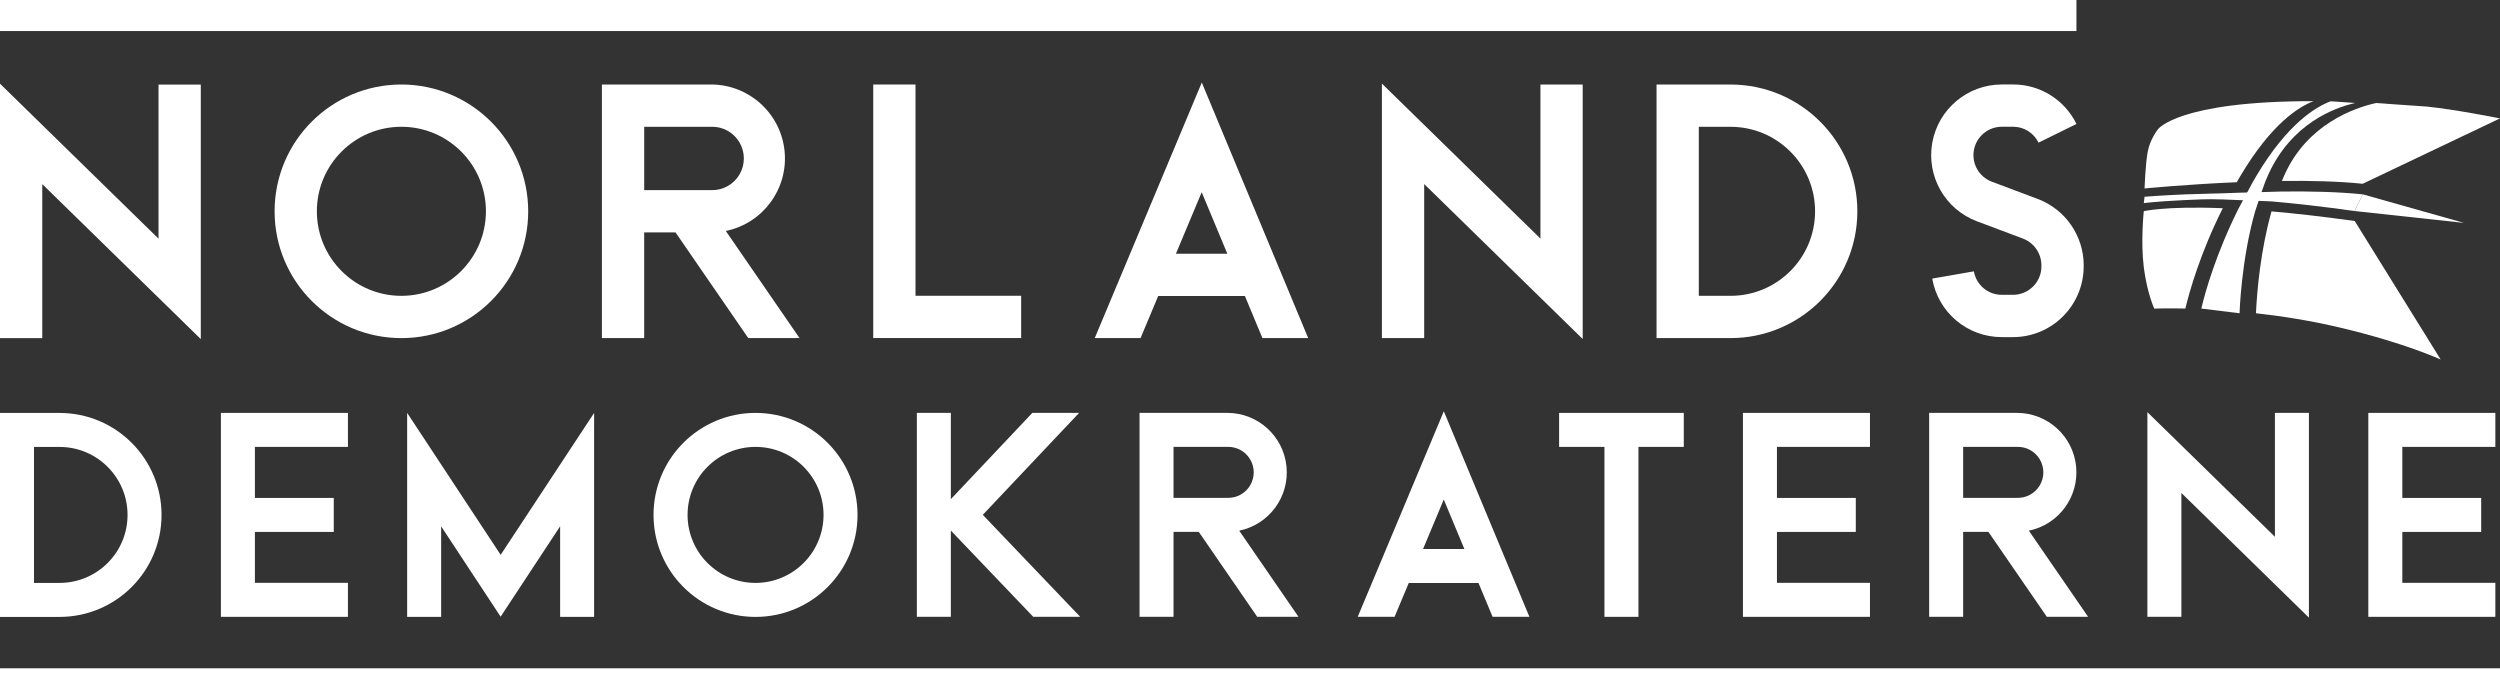
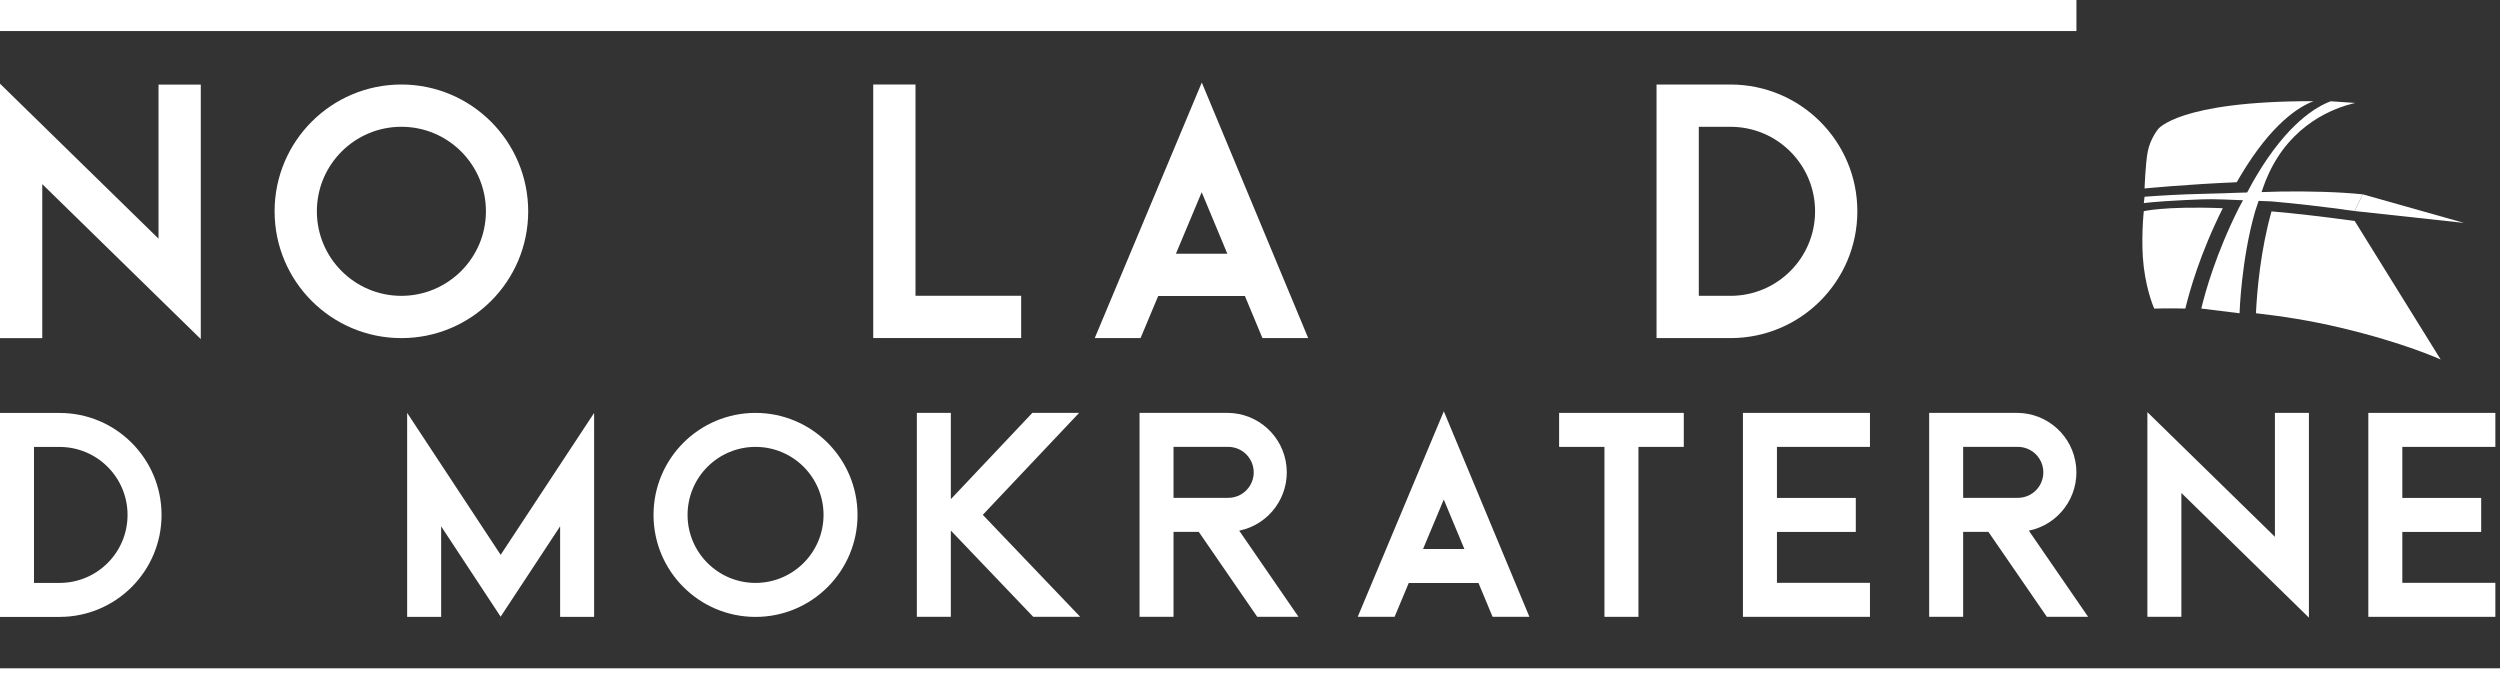
<svg xmlns="http://www.w3.org/2000/svg" id="_레이어_2" data-name="레이어 2" viewBox="0 0 1000.19 279.8">
  <rect x="0" y="0" width="1000.19" height="279.8" fill="#333333" stroke="none" />
  <defs>
    <style>
      .cls-1 {
        fill: #fff;
      }
    </style>
  </defs>
  <g id="_레이어_1-2" data-name="레이어 1">
    <path class="cls-1" d="m80.33,33.84v101.82l-63.42-62v61.62H0V33.48l63.42,62v-61.64h16.91Z" />
    <path class="cls-1" d="m211.32,84.54c0,28.02-22.71,50.73-50.73,50.73s-50.73-22.71-50.73-50.73,22.71-50.73,50.73-50.73c28,.03,50.7,22.73,50.73,50.73Zm-16.91,0c0-18.68-15.14-33.82-33.82-33.82s-33.82,15.14-33.82,33.82,15.14,33.82,33.82,33.82c18.67-.02,33.8-15.15,33.82-33.82Z" />
-     <path class="cls-1" d="m319.88,135.24h-20.53l-29.08-42.25h-12.55v42.25h-16.91V33.81h43.68c15.18.02,27.88,11.53,29.4,26.63,1.52,15.1-8.64,28.91-23.51,31.96l29.49,42.85Zm-35.38-59.17c4.63.15,8.97-2.23,11.33-6.21s2.36-8.94,0-12.93c-2.36-3.99-6.71-6.37-11.33-6.21h-26.77v25.36h26.77Z" />
    <path class="cls-1" d="m408.54,118.33v16.91h-59.18V33.81h16.91v84.52h42.27Z" />
    <path class="cls-1" d="m523.38,135.24h-18.32l-7.01-16.83h-34.68l-7.05,16.83h-18.33l42.82-102.22,42.56,102.22Zm-32.36-33.74l-10.25-24.6-10.31,24.6h20.55Z" />
-     <path class="cls-1" d="m633.2,33.81v101.82l-63.42-62v61.62h-16.91V33.45l63.42,62v-61.64h16.91Z" />
    <path class="cls-1" d="m692.36,33.82c28.01,0,50.72,22.71,50.72,50.72s-22.71,50.72-50.72,50.72h-29.62V33.81h29.62Zm33.81,50.72c0-18.67-15.14-33.81-33.81-33.81h-12.71v67.62h12.71c18.67,0,33.81-15.14,33.81-33.81Z" />
-     <path class="cls-1" d="m833.63,106.11v.49c-.02,15.61-12.67,28.26-28.27,28.27h-4.47c-13.75.03-25.51-9.86-27.85-23.41l16.66-2.9c.94,5.44,5.67,9.41,11.19,9.39h4.47c6.27,0,11.36-5.09,11.36-11.36v-.49c-.02-4.73-2.95-8.96-7.37-10.64l-18.39-6.91c-12.8-4.8-20.33-18.07-17.89-31.52,2.44-13.45,14.15-23.23,27.82-23.23h4.47c10.79-.04,20.65,6.1,25.38,15.8l-15.17,7.47c-1.9-3.9-5.86-6.37-10.2-6.36h-4.47c-5.49,0-10.2,3.93-11.19,9.33-.98,5.41,2.05,10.74,7.2,12.67l18.39,6.91c11.01,4.17,18.31,14.7,18.34,26.47Z" />
    <path class="cls-1" d="m23.83,165.21c22.53,0,40.8,18.27,40.8,40.8s-18.27,40.8-40.8,40.8H0v-81.61h23.83Zm27.2,40.8c0-15.02-12.18-27.2-27.2-27.2h-10.23v54.4h10.23c15.02,0,27.2-12.18,27.2-27.2Z" />
-     <path class="cls-1" d="m101.98,178.8v20.41h31.55v13.6h-31.55v20.37h37.22v13.6h-50.82v-81.59h50.82v13.6h-37.22Z" />
    <path class="cls-1" d="m237.69,165.18v81.61h-13.6v-36.22l-23.8,36.15-23.8-36.15v36.22h-13.6v-81.61l37.41,56.8,37.41-56.8Z" />
    <path class="cls-1" d="m343.08,206c0,22.54-18.27,40.81-40.81,40.81s-40.81-18.27-40.81-40.81,18.27-40.81,40.81-40.81c22.53.02,40.78,18.28,40.81,40.81Zm-13.6,0c0-15.03-12.18-27.21-27.2-27.21s-27.2,12.18-27.2,27.21,12.18,27.21,27.2,27.21c15.02-.02,27.19-12.19,27.2-27.21Z" />
    <path class="cls-1" d="m432.19,246.78h-18.81l-32.97-34.51v34.51h-13.6v-81.59h13.6v34.51l32.6-34.51h18.71l-38.53,40.78,38.99,40.82Z" />
    <path class="cls-1" d="m519.5,246.78h-16.51l-23.39-33.99h-10.1v33.98h-13.6v-81.59h35.14c12.21.02,22.43,9.27,23.65,21.42,1.22,12.15-6.95,23.26-18.91,25.71l23.72,34.47Zm-28.46-47.6c3.72.12,7.22-1.79,9.12-5,1.9-3.21,1.9-7.19,0-10.4-1.9-3.21-5.39-5.12-9.12-5h-21.54v20.4h21.54Z" />
    <path class="cls-1" d="m611.89,246.78h-14.74l-5.64-13.54h-27.9l-5.67,13.54h-14.75l34.45-82.23,34.24,82.23Zm-26.03-27.14l-8.24-19.79-8.29,19.79h16.53Z" />
    <path class="cls-1" d="m673.64,165.19v13.6h-18.14v67.99h-13.6v-67.99h-18.14v-13.6h49.88Z" />
    <path class="cls-1" d="m710.91,178.8v20.41h31.55v13.6h-31.55v20.37h37.22v13.6h-50.82v-81.59h50.82v13.6h-37.22Z" />
    <path class="cls-1" d="m835.41,246.78h-16.51l-23.39-33.99h-10.1v33.98h-13.6v-81.59h35.14c12.21.02,22.43,9.27,23.65,21.42,1.22,12.15-6.95,23.26-18.91,25.71l23.72,34.47Zm-28.46-47.6c3.72.12,7.22-1.79,9.12-5,1.9-3.21,1.9-7.19,0-10.4-1.9-3.21-5.39-5.12-9.12-5h-21.54v20.4h21.54Z" />
    <path class="cls-1" d="m923.74,165.19v81.91l-51.02-49.88v49.56h-13.6v-81.89l51.02,49.87v-49.59h13.6Z" />
    <path class="cls-1" d="m961.11,178.8v20.41h31.55v13.6h-31.55v20.37h37.22v13.6h-50.82v-81.59h50.82v13.6h-37.22Z" />
    <rect id="path52" class="cls-1" width="830.73" height="12.42" />
    <rect id="path52-2" data-name="path52" class="cls-1" y="267.37" width="1000.19" height="12.42" />
-     <path id="path22" class="cls-1" d="m971.07,42.65c11.43,1.18,29.11,4.72,29.11,4.72l-54.93,26.15c-9.66-1-21.03-1.26-32.32-1.13.36-.86.73-1.72,1.11-2.56,9.12-20.16,27.79-26.64,36.5-28.61" />
    <path id="path26" class="cls-1" d="m896.28,70.47c-.48.81-.95,1.62-1.42,2.43-20.38.87-36.87,2.5-36.87,2.5,0,0,.33-9.75,1.27-14.75.94-5,4.08-8.92,4.08-8.92,0,0,7.96-11.34,62.27-11.25-5.6,2.07-16.69,8.69-29.33,29.99" />
    <path id="path30" class="cls-1" d="m976.46,143.84s-14.33-6.65-40.28-12.78c-11.79-2.8-23.31-4.59-33.63-5.74.45-9.31,1.87-25.28,6.23-40.75,9.49.83,20.52,2.06,33.29,3.86" />
    <path id="path34" class="cls-1" d="m857.08,84.61s8.49-2.24,32.2-1.31c-9.06,18.1-13.32,33.25-14.97,40.14-7.76-.17-12.44.03-12.44.03,0,0-2.89-6.23-4.19-16.55-1.29-10.32,0-22.44,0-22.44" />
    <path id="path34-2" data-name="path34" class="cls-1" d="m857.7,81.26s4.34-.63,16.27-1.21c4.14-.2,9.2-.5,15.3-.26l19.49.78c9.49.83,20.52,2.06,33.29,3.86l3.2-6.68c-9.66-1-21.03-1.26-32.32-1.13l-18.08.51c-7.6.33-14.65.38-20.51.63-9.87.42-16.36.95-16.36.95l-.29,2.56Z" />
    <path id="path26-2" data-name="path26" class="cls-1" d="m902.67,70.47c-.48.81-.95,1.62-1.42,2.43l-5.59,10.4c-9.06,18.1-13.32,33.25-14.97,40.14l15.3,1.89s.64-21.31,6.23-40.75c0,0,3.44-10.46,4.17-12.18.36-.86.73-1.72,1.11-2.56,9.12-20.16,26.06-26.67,34.77-28.65l-9.81-.67c-5.6,2.07-17.16,8.66-29.8,29.95" />
    <polygon class="cls-1" points="942.06 84.43 985.79 89.18 945.26 77.74 942.06 84.43" />
  </g>
</svg>